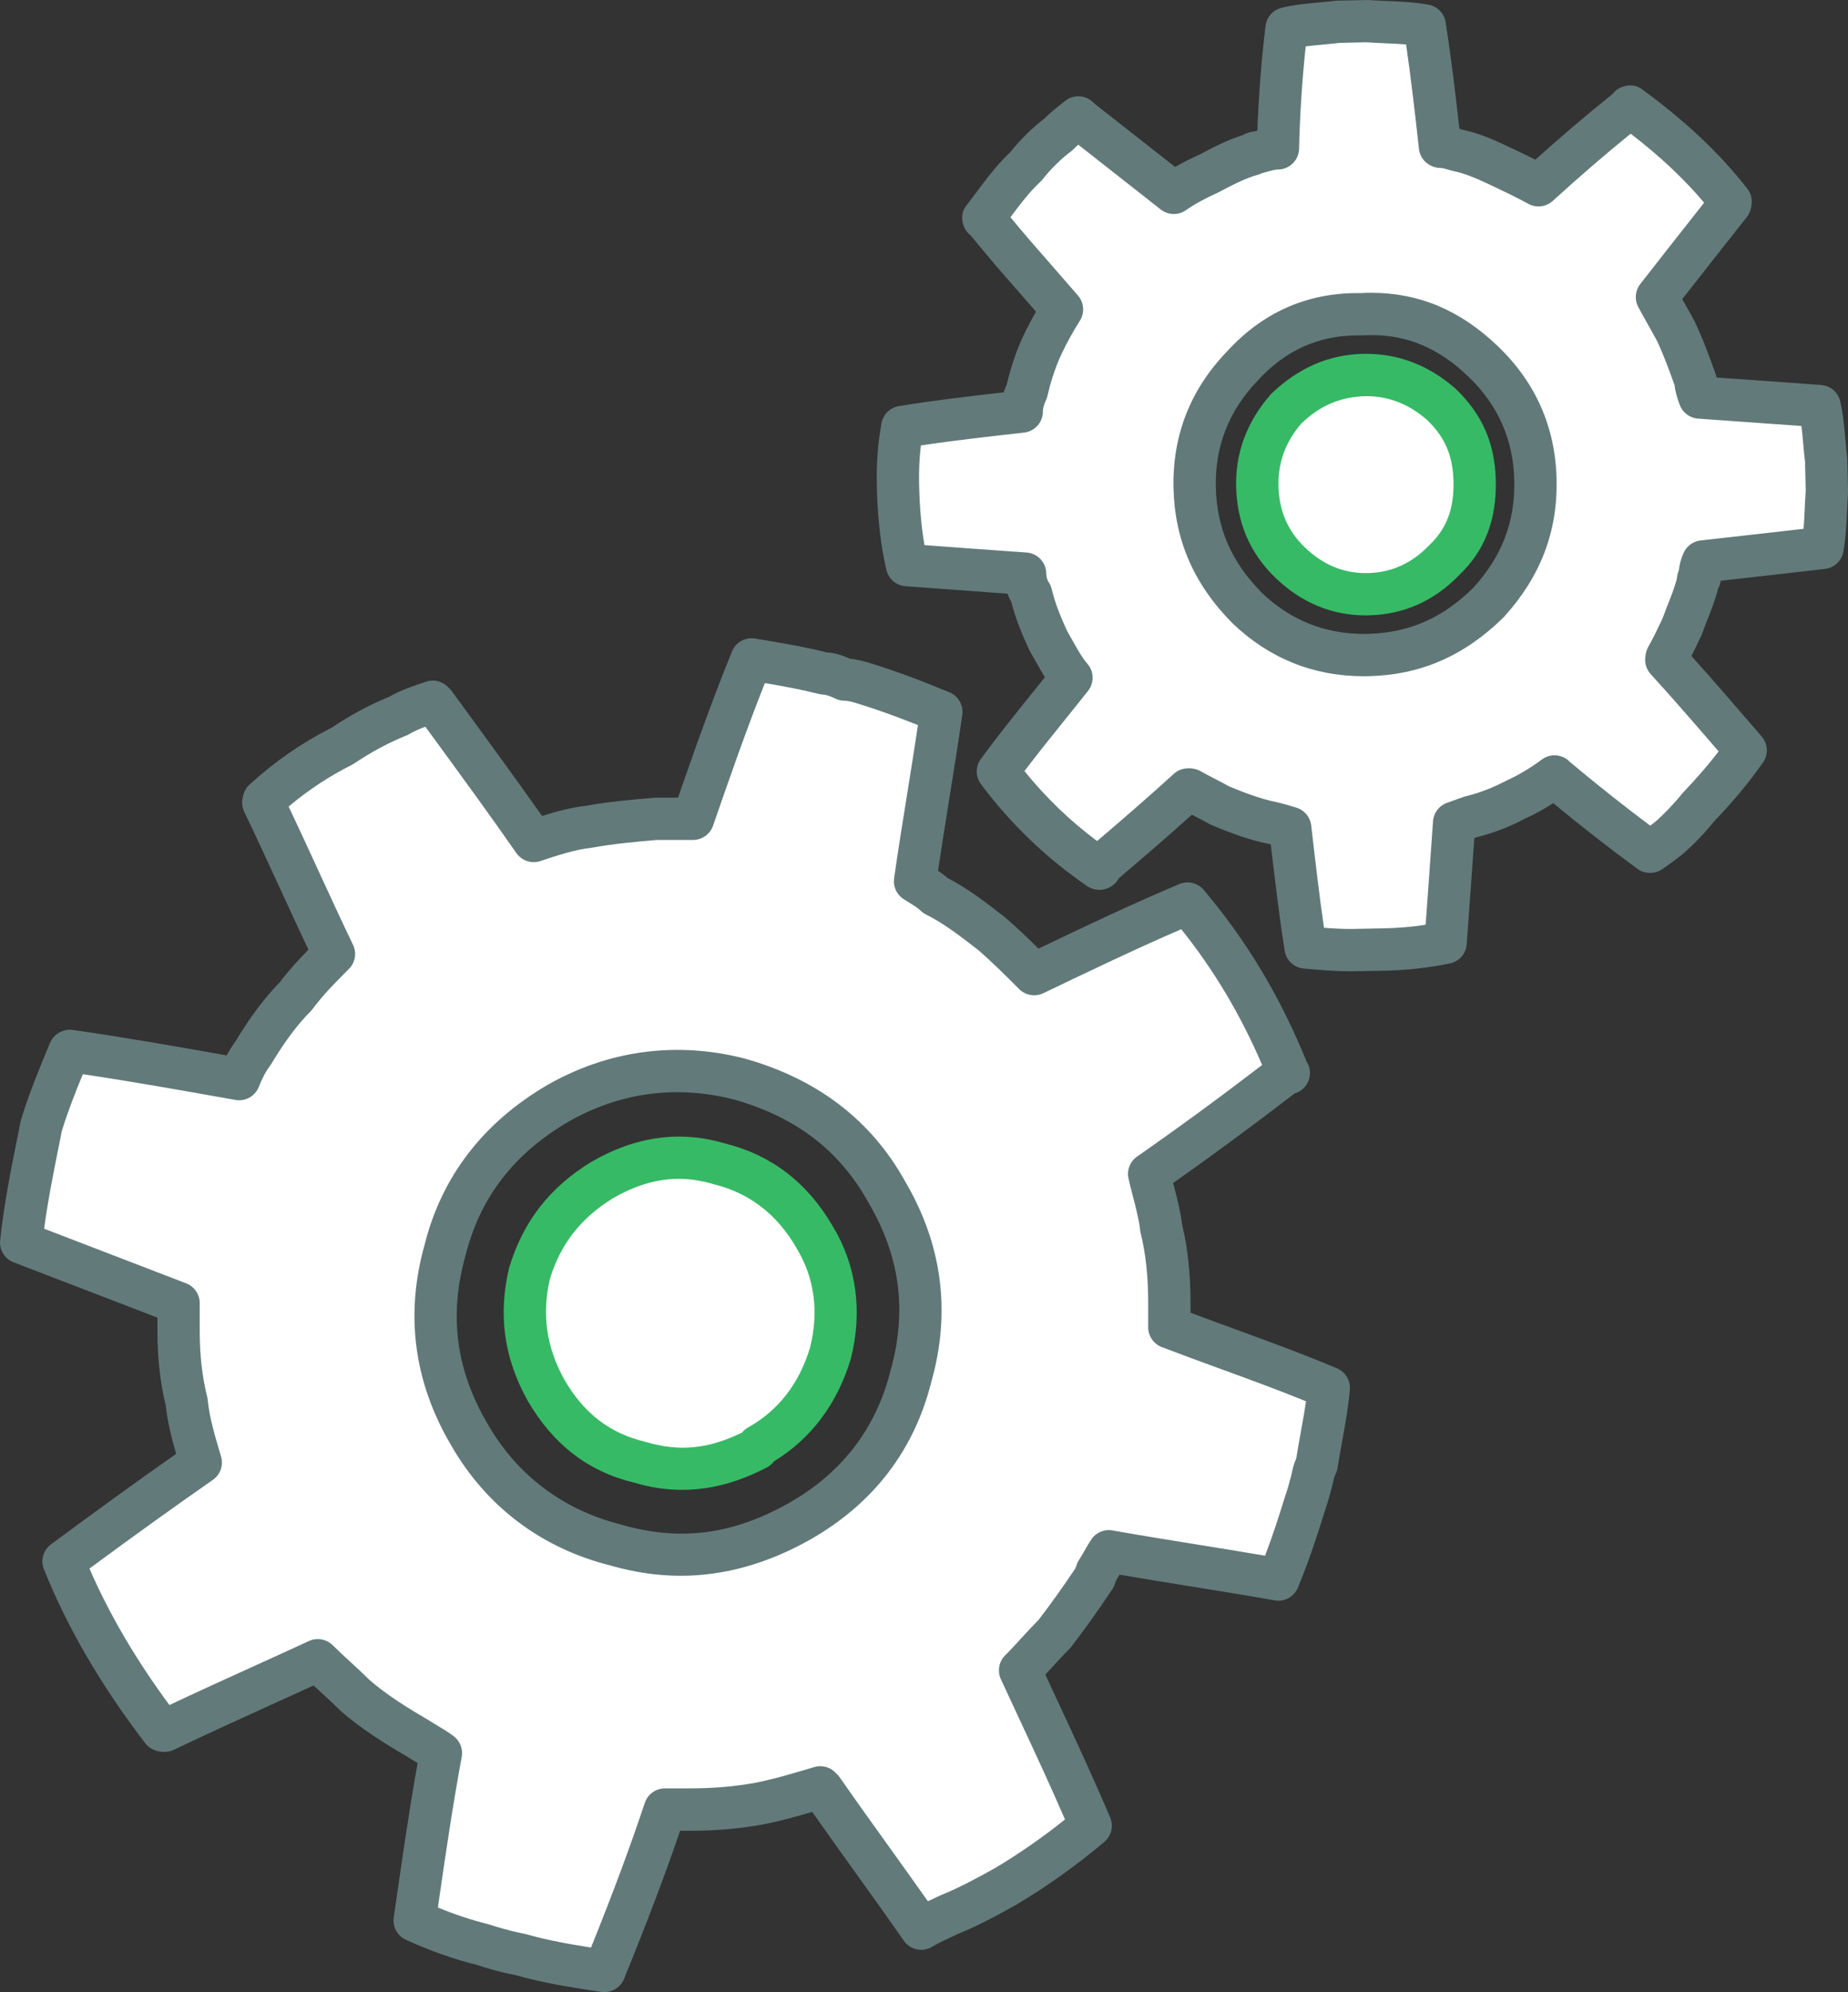
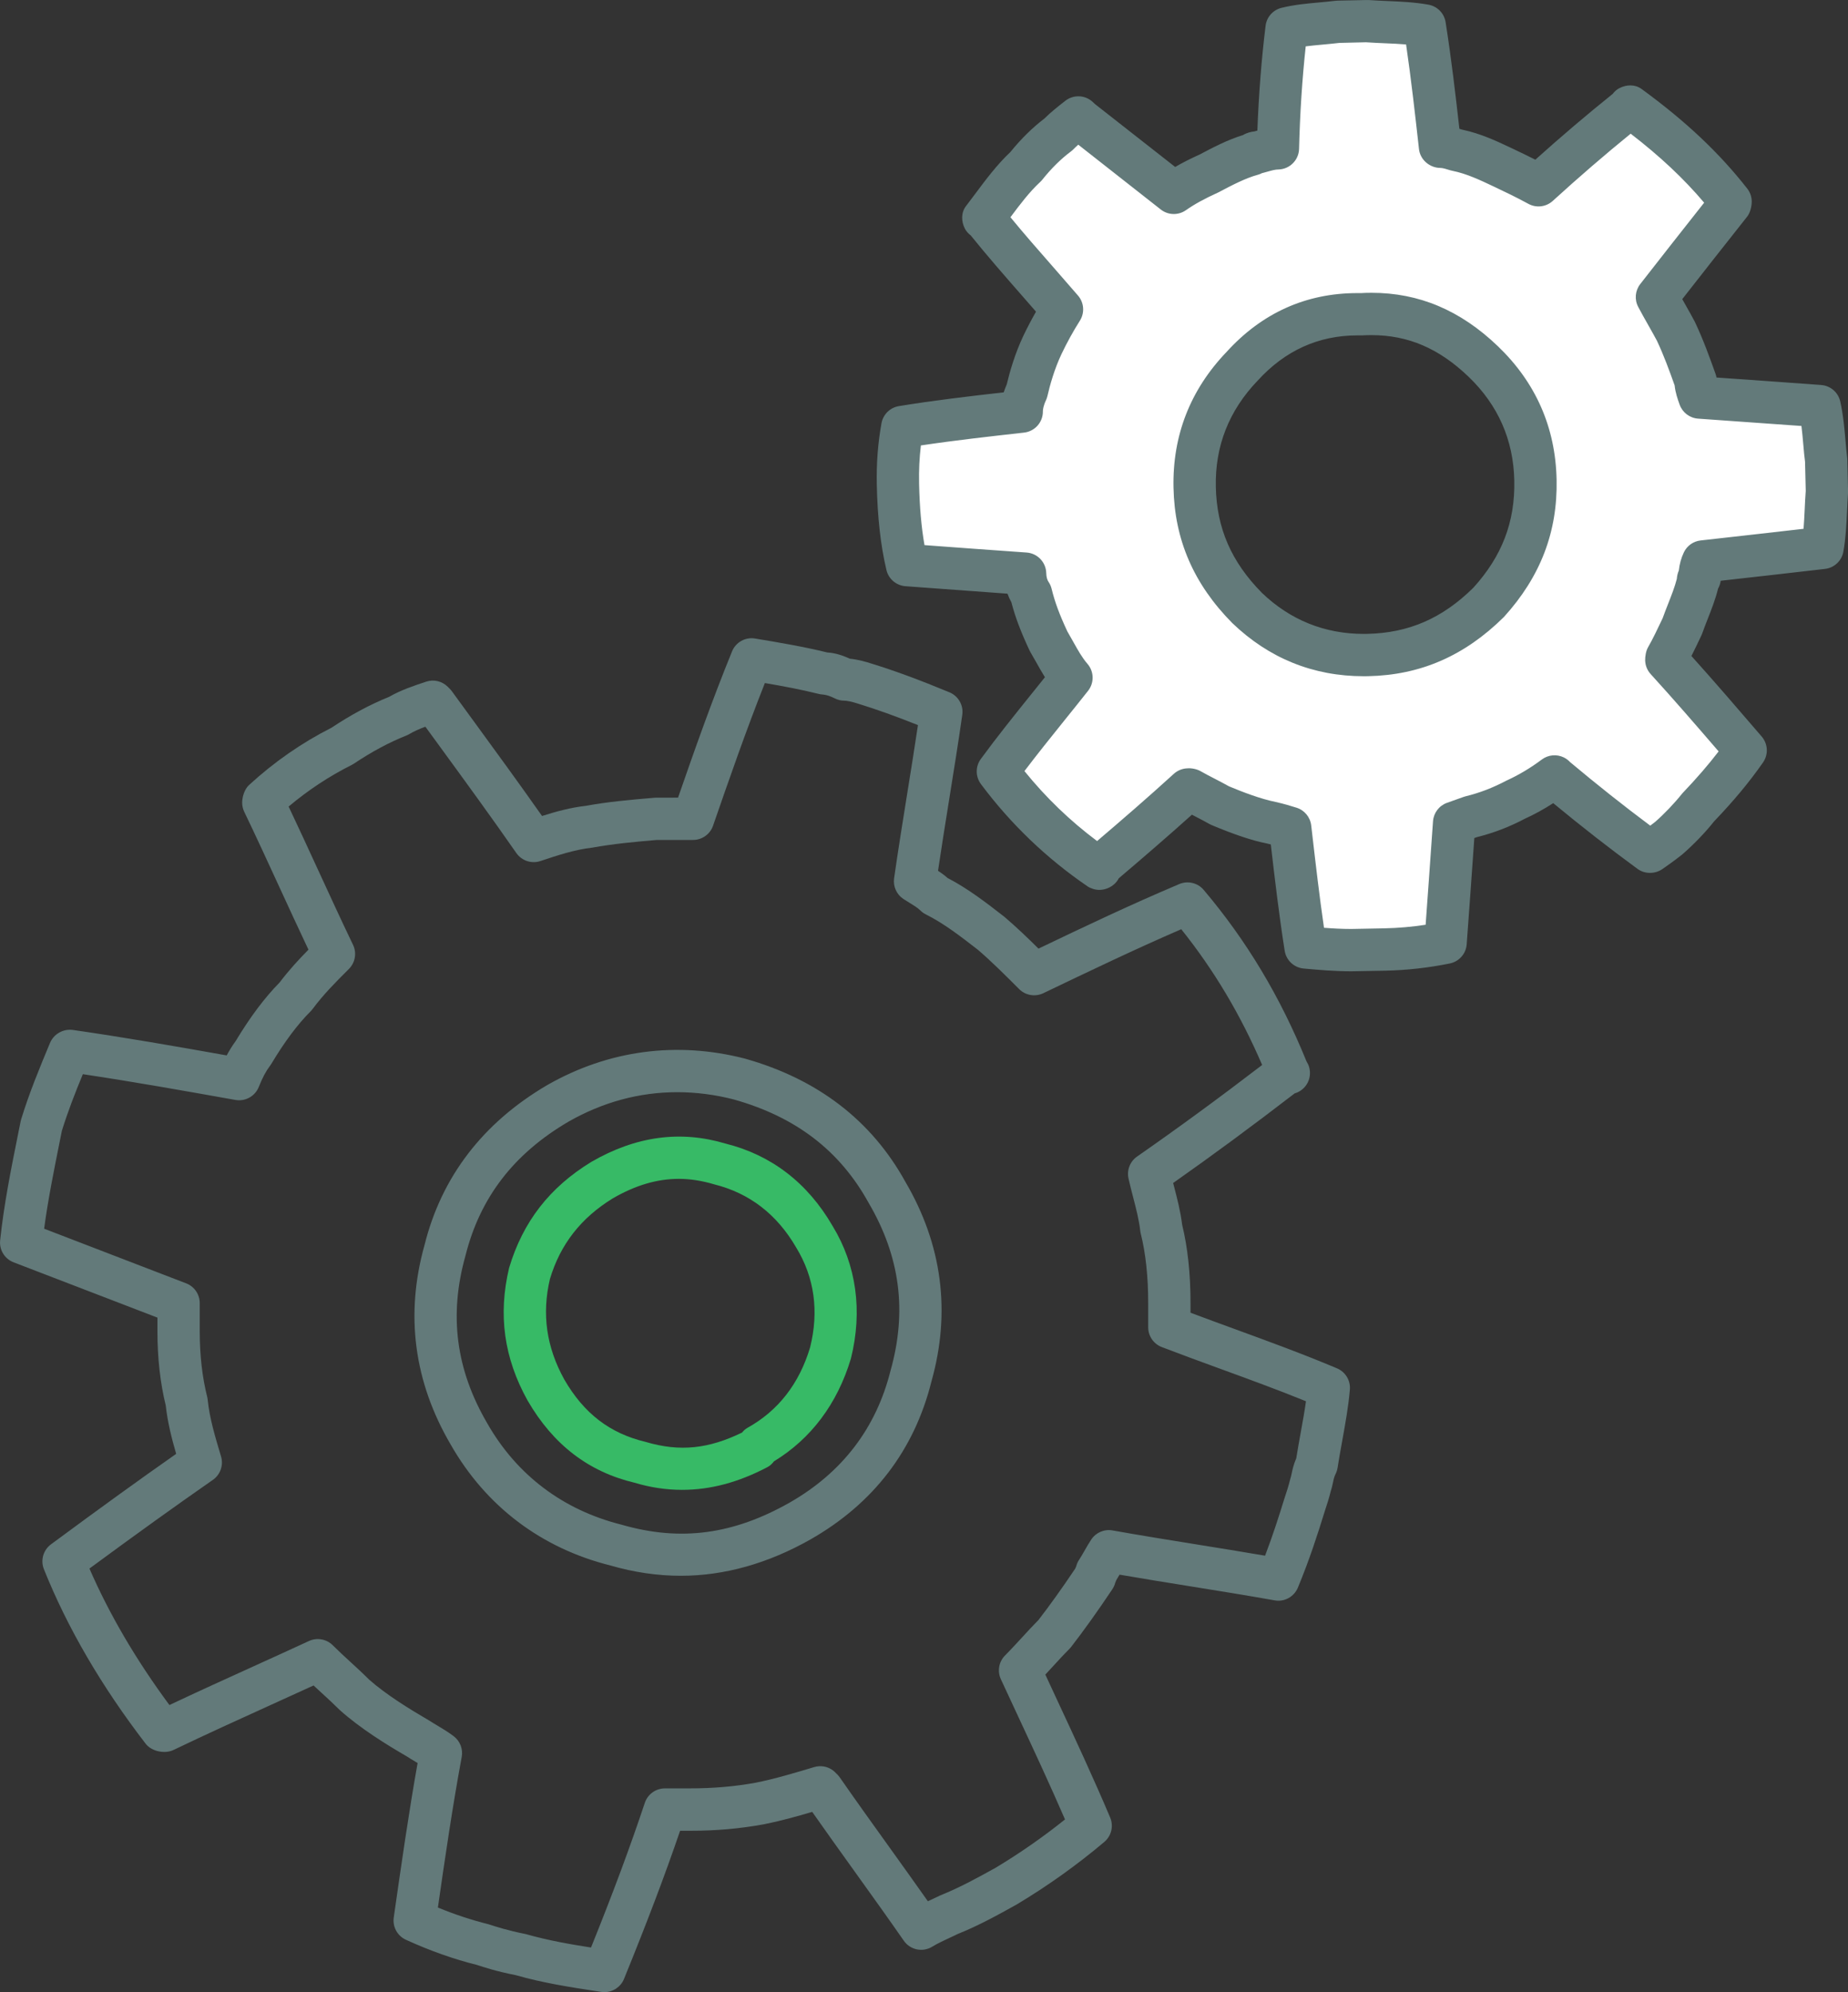
<svg xmlns="http://www.w3.org/2000/svg" version="1.1" id="Слой_1" x="0px" y="0px" width="87.332px" height="94.15px" viewBox="0 0 87.332 94.15" enable-background="new 0 0 87.332 94.15" xml:space="preserve">
  <rect x="0" y="0" width="87.332" height="94.15" fill="#333333" stroke="none" />
  <path fill="#FFFFFF" d="M81.781,9.612c-0.002-0.087-0.002-0.087-0.002-0.087c-1.342-1.714-2.94-3.161-4.797-4.516l0.002,0.087  c-1.456,1.162-2.911,2.412-4.278,3.66C72.09,8.421,71.562,8.17,71.034,7.92c-0.704-0.334-1.407-0.667-2.194-0.825  c-0.263-0.082-0.526-0.163-0.787-0.158c-0.214-1.911-0.428-3.823-0.729-5.733C66.45,1.049,65.58,1.067,64.62,1  c-0.261,0.005-0.522,0.011-0.696,0.014c-0.261,0.005-0.522,0.011-0.696,0.014c-0.869,0.105-1.652,0.121-2.432,0.312  c-0.223,1.833-0.357,3.752-0.405,5.669c-0.348,0.007-0.608,0.1-0.954,0.194c-0.087,0.002-0.174,0.004-0.259,0.092  c-0.693,0.189-1.382,0.551-2.071,0.914c-0.604,0.274-1.121,0.546-1.636,0.905c-1.505-1.188-2.921-2.291-4.427-3.478  c0,0,0,0-0.089-0.085c-0.343,0.268-0.686,0.537-0.941,0.803c-0.6,0.448-1.112,0.981-1.536,1.512  c-0.769,0.713-1.36,1.596-2.038,2.481c0,0,0,0,0.087-0.002c1.162,1.456,2.41,2.824,3.66,4.278c-0.337,0.53-0.673,1.146-0.923,1.674  c-0.334,0.704-0.579,1.492-0.738,2.193c-0.167,0.352-0.247,0.702-0.241,0.963c-1.911,0.214-3.823,0.428-5.645,0.727  c-0.156,0.874-0.225,1.746-0.205,2.704c0.027,1.306,0.141,2.61,0.428,3.823c1.832,0.136,3.663,0.272,5.582,0.406  c0.007,0.348,0.102,0.695,0.281,0.952c0.19,0.78,0.466,1.471,0.831,2.247c0.361,0.602,0.635,1.206,1.081,1.719  c-1.188,1.505-2.378,2.923-3.478,4.427c1.344,1.801,2.943,3.335,4.798,4.603l-0.002-0.087c1.369-1.161,2.824-2.41,4.191-3.658  l0.087-0.002c0.441,0.252,0.968,0.502,1.409,0.754c0.791,0.332,1.668,0.662,2.455,0.82c0.35,0.08,0.613,0.161,0.876,0.243  c0.212,1.824,0.426,3.736,0.727,5.645c0.785,0.071,1.57,0.142,2.441,0.123c0.174-0.004,0.696-0.014,1.306-0.027  c0.958-0.02,1.913-0.127,2.867-0.321c0.136-1.832,0.27-3.75,0.405-5.669c0.259-0.092,0.519-0.185,0.778-0.277l0,0  c0.78-0.19,1.471-0.466,2.16-0.829c0.604-0.274,1.206-0.635,1.806-1.083c0.002,0.087,0.002,0.087,0.089,0.085  c1.418,1.19,2.923,2.378,4.427,3.478c0.258-0.18,0.515-0.359,0.858-0.627c0.513-0.446,1.025-0.979,1.449-1.511  c0.767-0.8,1.532-1.687,2.209-2.659c-1.249-1.454-2.499-2.909-3.747-4.276c-0.002-0.087-0.002-0.087-0.002-0.087  c0.252-0.441,0.502-0.968,0.753-1.496c0.247-0.702,0.58-1.405,0.74-2.105c-0.002-0.087-0.004-0.174,0.083-0.176  c-0.007-0.348,0.074-0.611,0.158-0.787c1.911-0.214,3.823-0.428,5.647-0.64c0.156-0.874,0.138-1.745,0.207-2.617  c-0.005-0.261-0.011-0.522-0.016-0.783c-0.004-0.174-0.009-0.435-0.014-0.696c-0.105-0.869-0.123-1.739-0.315-2.606  c-1.832-0.136-3.75-0.27-5.669-0.405c-0.092-0.259-0.185-0.519-0.19-0.78c-0.277-0.778-0.555-1.556-0.919-2.332  c-0.272-0.517-0.633-1.119-0.905-1.636C79.405,12.623,80.593,11.118,81.781,9.612z M58.69,17.321  c1.532-1.687,3.431-2.51,5.609-2.468c2.261-0.134,4.106,0.611,5.794,2.231c1.599,1.534,2.423,3.433,2.468,5.609  c0.047,2.263-0.698,4.108-2.231,5.794c-1.621,1.601-3.433,2.423-5.696,2.47c-2.176,0.045-4.108-0.698-5.707-2.233  c-1.601-1.621-2.423-3.433-2.47-5.696C56.412,20.852,57.155,18.92,58.69,17.321z" />
  <path fill="#637A7A" d="M63.862,45.904c-0.807,0-1.542-0.066-2.253-0.13c-0.457-0.042-0.826-0.388-0.898-0.84  c-0.268-1.701-0.466-3.389-0.656-5.026c-0.058-0.015-0.118-0.029-0.182-0.043c-0.696-0.139-1.537-0.418-2.619-0.873  c-0.038-0.016-0.074-0.034-0.109-0.054c-0.208-0.119-0.437-0.237-0.665-0.355c-0.052-0.027-0.103-0.053-0.153-0.08  c-1.182,1.063-2.386,2.097-3.456,3.006c-0.214,0.428-0.778,0.661-1.236,0.494c-0.085-0.025-0.167-0.062-0.243-0.115  c-1.937-1.323-3.631-2.948-5.035-4.83c-0.263-0.352-0.265-0.834-0.005-1.189c0.77-1.052,1.596-2.079,2.394-3.072  c0.211-0.262,0.423-0.525,0.635-0.791c-0.148-0.233-0.278-0.467-0.407-0.698c-0.089-0.159-0.179-0.32-0.275-0.481  c-0.017-0.029-0.032-0.059-0.047-0.089c-0.412-0.877-0.673-1.569-0.857-2.276c-0.071-0.126-0.133-0.262-0.184-0.404  c-1.645-0.117-3.233-0.235-4.822-0.353c-0.435-0.032-0.799-0.343-0.899-0.767c-0.273-1.156-0.422-2.475-0.455-4.032  c-0.021-1.005,0.051-1.954,0.221-2.901c0.075-0.417,0.404-0.742,0.822-0.811c1.608-0.264,3.297-0.464,4.956-0.651  c0.039-0.125,0.087-0.251,0.142-0.376c0.143-0.604,0.391-1.462,0.785-2.296c0.179-0.375,0.385-0.768,0.598-1.141  c-0.23-0.265-0.461-0.527-0.689-0.789c-0.797-0.911-1.62-1.851-2.396-2.815c-0.116-0.087-0.214-0.197-0.279-0.326  c-0.174-0.343-0.179-0.755,0.055-1.06l0.431-0.572c0.505-0.677,1.025-1.376,1.666-1.982c0.503-0.62,1.043-1.152,1.609-1.583  c0.294-0.295,0.646-0.571,0.986-0.838c0.395-0.308,0.952-0.279,1.311,0.066l0.089,0.085l3.794,2.975  c0.342-0.2,0.716-0.389,1.162-0.591c0.621-0.329,1.309-0.69,2.038-0.915c0.203-0.12,0.4-0.159,0.539-0.173l0.064-0.018  c0.027-0.008,0.055-0.016,0.081-0.023c0.064-1.705,0.194-3.367,0.388-4.951c0.05-0.413,0.351-0.751,0.755-0.85  c0.604-0.148,1.197-0.202,1.771-0.254c0.253-0.023,0.511-0.047,0.777-0.079c0.033-0.004,0.066-0.006,0.101-0.007l1.35-0.028  c0.029,0,0.101-0.001,0.132,0.001c0.296,0.021,0.583,0.033,0.864,0.045c0.632,0.027,1.284,0.055,1.946,0.173  c0.42,0.075,0.746,0.408,0.812,0.829c0.265,1.683,0.465,3.38,0.651,5.038c0.043,0.013,0.085,0.025,0.125,0.038  c0.885,0.185,1.642,0.544,2.374,0.891c0.355,0.169,0.71,0.337,1.09,0.53c1.218-1.094,2.443-2.136,3.651-3.105  c0.085-0.113,0.191-0.208,0.316-0.273c0.338-0.176,0.745-0.189,1.051,0.035c2.083,1.519,3.67,3.015,4.995,4.708  c0.134,0.169,0.208,0.378,0.213,0.594c0.005,0.232-0.069,0.546-0.213,0.729c-1.044,1.321-2.086,2.642-3.07,3.903  c0.043,0.076,0.086,0.153,0.129,0.229c0.164,0.289,0.327,0.578,0.467,0.845c0.406,0.86,0.696,1.674,0.978,2.461  c0.02,0.055,0.034,0.112,0.044,0.169c1.677,0.118,3.345,0.235,4.947,0.354c0.439,0.033,0.807,0.35,0.902,0.78  c0.142,0.641,0.196,1.262,0.249,1.863c0.024,0.28,0.049,0.56,0.083,0.839l0.037,1.582c-0.025,0.375-0.037,0.654-0.05,0.933  c-0.028,0.604-0.057,1.229-0.172,1.877c-0.077,0.435-0.43,0.768-0.869,0.818c-1.595,0.186-3.258,0.373-4.929,0.56  c-0.017,0.133-0.06,0.258-0.123,0.37c-0.125,0.505-0.313,0.986-0.497,1.452c-0.087,0.222-0.174,0.444-0.252,0.666  c-0.012,0.033-0.024,0.065-0.04,0.096c-0.153,0.324-0.311,0.656-0.471,0.972c1.09,1.21,2.187,2.487,3.252,3.726l0.07,0.082  c0.297,0.346,0.322,0.849,0.062,1.223c-0.636,0.914-1.391,1.823-2.308,2.779c-0.402,0.51-0.961,1.093-1.515,1.574  c-0.393,0.308-0.658,0.495-0.923,0.679c-0.349,0.246-0.835,0.253-1.182,0c-1.316-0.963-2.655-2.008-3.987-3.109  c-0.441,0.286-0.887,0.531-1.331,0.732c-0.736,0.389-1.479,0.676-2.285,0.877l-0.113,0.041c-0.12,1.702-0.239,3.396-0.36,5.021  c-0.033,0.447-0.359,0.816-0.798,0.906c-1.007,0.205-2.032,0.319-3.046,0.341L63.862,45.904z M62.569,43.848  c0.425,0.033,0.848,0.056,1.293,0.056l1.563-0.03c0.646-0.013,1.299-0.07,1.947-0.169c0.104-1.408,0.206-2.86,0.308-4.316  l0.041-0.574c0.027-0.396,0.286-0.738,0.659-0.872l0.779-0.278c0.032-0.012,0.065-0.021,0.099-0.03  c0.662-0.162,1.276-0.397,1.932-0.742c0.589-0.269,1.135-0.596,1.675-0.999c0.301-0.224,0.699-0.261,1.036-0.098  c0.114,0.056,0.215,0.132,0.298,0.222c1.263,1.059,2.534,2.067,3.788,3.003c0.073-0.055,0.15-0.114,0.232-0.178  c0.426-0.372,0.896-0.862,1.284-1.348c0.678-0.711,1.235-1.356,1.715-1.983c-1.061-1.232-2.146-2.486-3.21-3.653  c-0.163-0.178-0.256-0.41-0.262-0.651c-0.004-0.182,0.04-0.449,0.131-0.607c0.233-0.407,0.464-0.893,0.694-1.38  c0.081-0.227,0.171-0.455,0.26-0.682c0.163-0.415,0.317-0.809,0.411-1.179c0.012-0.151,0.045-0.283,0.095-0.397  c0.033-0.306,0.114-0.598,0.239-0.859c0.148-0.312,0.448-0.524,0.791-0.562c1.679-0.188,3.303-0.37,4.865-0.55  c0.024-0.29,0.037-0.585,0.052-0.891c0.014-0.3,0.027-0.601,0.051-0.901l-0.033-1.379c-0.029-0.204-0.056-0.506-0.082-0.808  s-0.053-0.595-0.088-0.881c-1.592-0.116-3.237-0.231-4.884-0.347c-0.396-0.028-0.738-0.287-0.872-0.661  c-0.092-0.255-0.201-0.563-0.237-0.911c-0.26-0.729-0.512-1.42-0.837-2.112c-0.111-0.21-0.265-0.481-0.417-0.751  c-0.164-0.289-0.327-0.578-0.467-0.845c-0.183-0.348-0.146-0.77,0.096-1.08c0.961-1.234,1.985-2.536,3.02-3.846  c-0.965-1.141-2.091-2.198-3.472-3.261c-1.22,0.992-2.456,2.059-3.682,3.177c-0.315,0.288-0.778,0.343-1.152,0.139  c-0.598-0.326-1.108-0.567-1.621-0.811c-0.667-0.316-1.297-0.615-1.963-0.749C68.61,8.068,68.576,8.06,68.543,8.05  c-0.179-0.056-0.363-0.113-0.466-0.113c-0.509,0-0.962-0.382-1.019-0.888c-0.182-1.625-0.368-3.297-0.61-4.948  c-0.316-0.027-0.643-0.041-0.98-0.055c-0.298-0.013-0.604-0.026-0.917-0.048l-1.254,0.03c-0.269,0.031-0.529,0.056-0.784,0.079  c-0.278,0.026-0.548,0.05-0.808,0.084c-0.168,1.555-0.273,3.18-0.314,4.844c-0.014,0.534-0.444,0.963-0.979,0.975  c-0.154,0.003-0.281,0.037-0.532,0.108l-0.181,0.05c-0.02,0.005-0.038,0.01-0.058,0.014c-0.063,0.033-0.131,0.06-0.201,0.079  c-0.587,0.16-1.209,0.487-1.868,0.834c-0.671,0.306-1.112,0.549-1.53,0.84c-0.361,0.253-0.846,0.237-1.19-0.036l-3.896-3.061  C50.875,6.91,50.8,6.98,50.736,7.046c-0.038,0.04-0.079,0.076-0.123,0.109c-0.471,0.351-0.926,0.8-1.354,1.335  c-0.031,0.04-0.065,0.076-0.102,0.11c-0.506,0.469-0.946,1.05-1.406,1.667c0.647,0.788,1.318,1.553,2.021,2.355  c0.39,0.445,0.781,0.893,1.174,1.349c0.287,0.334,0.321,0.818,0.084,1.19c-0.297,0.466-0.612,1.036-0.863,1.565  c-0.34,0.717-0.55,1.476-0.667,1.986c-0.016,0.071-0.04,0.14-0.071,0.206c-0.117,0.247-0.146,0.445-0.145,0.515  c0.01,0.516-0.376,0.955-0.889,1.012c-1.62,0.182-3.289,0.368-4.876,0.607c-0.071,0.587-0.099,1.176-0.085,1.809  c0.023,1.097,0.107,2.054,0.255,2.902c1.58,0.118,3.17,0.234,4.824,0.35c0.515,0.036,0.918,0.458,0.93,0.975  c0.004,0.196,0.057,0.339,0.102,0.402c0.07,0.101,0.122,0.215,0.151,0.335c0.152,0.625,0.369,1.211,0.744,2.016  c0.097,0.164,0.188,0.327,0.278,0.489c0.226,0.404,0.42,0.753,0.672,1.043c0.315,0.363,0.327,0.898,0.03,1.275  c-0.373,0.473-0.746,0.937-1.117,1.397c-0.656,0.817-1.284,1.598-1.89,2.397c1.004,1.243,2.154,2.351,3.433,3.307  c1.139-0.969,2.409-2.067,3.625-3.176c0.179-0.163,0.41-0.255,0.651-0.261c0.188-0.017,0.449,0.04,0.606,0.13  c0.21,0.12,0.44,0.24,0.672,0.359c0.233,0.121,0.466,0.242,0.682,0.363c0.601,0.251,1.46,0.588,2.21,0.739  c0.406,0.092,0.691,0.18,0.976,0.269c0.379,0.117,0.651,0.447,0.697,0.84l0.049,0.423C62.181,40.88,62.353,42.363,62.569,43.848z   M64.446,31.959c-2.384,0-4.474-0.845-6.212-2.513c-1.824-1.846-2.726-3.932-2.777-6.397c-0.052-2.468,0.793-4.628,2.511-6.42  c1.668-1.836,3.751-2.777,6.173-2.777l0.178,0.001c0.114-0.01,0.304-0.015,0.491-0.015c2.25,0,4.204,0.825,5.976,2.524  c1.79,1.717,2.725,3.84,2.775,6.311c0.051,2.464-0.764,4.586-2.49,6.487c-1.864,1.844-3.951,2.746-6.416,2.797L64.446,31.959z   M64.81,15.838c-0.148,0-0.299,0.004-0.451,0.013h-0.218c-1.835,0-3.42,0.721-4.711,2.142c-1.355,1.414-2.014,3.094-1.973,5.014  c0.04,1.956,0.733,3.549,2.181,5.015c1.335,1.279,2.959,1.937,4.809,1.937l0.167-0.002c1.955-0.041,3.549-0.733,5.014-2.181  c1.348-1.485,1.975-3.106,1.934-5.062c-0.039-1.92-0.767-3.571-2.16-4.908C68.001,16.463,66.542,15.838,64.81,15.838z" />
-   <path fill="#FFFFFF" d="M60.82,19.28c1.025-0.979,2.232-1.527,3.625-1.556c1.393-0.029,2.622,0.468,3.687,1.404  c1.066,1.023,1.525,2.145,1.556,3.625l0,0c0.031,1.48-0.379,2.708-1.404,3.687c-1.023,1.066-2.231,1.614-3.623,1.643  s-2.622-0.468-3.689-1.491c-0.977-0.938-1.525-2.145-1.556-3.625C59.388,21.574,59.885,20.344,60.82,19.28z" />
-   <path fill="#37BA66" d="M64.547,29.084c-1.606,0-3.042-0.596-4.267-1.771c-1.201-1.152-1.828-2.607-1.863-4.326  c-0.034-1.612,0.522-3.082,1.652-4.368c1.298-1.246,2.742-1.862,4.355-1.896l0.135-0.001c1.56,0,2.984,0.556,4.233,1.653  c1.266,1.214,1.858,2.589,1.896,4.355c0.037,1.843-0.522,3.292-1.713,4.431c-1.177,1.229-2.632,1.885-4.293,1.92L64.547,29.084z   M64.56,18.723c-1.205,0.024-2.172,0.442-3.049,1.28c-0.739,0.848-1.117,1.831-1.094,2.943c0.024,1.186,0.433,2.142,1.248,2.924  c0.852,0.817,1.794,1.214,2.882,1.214l0.094-0.001c1.127-0.023,2.083-0.46,2.922-1.335c0.804-0.771,1.152-1.706,1.126-2.975  c-0.025-1.234-0.399-2.109-1.248-2.924C66.587,19.101,65.635,18.723,64.56,18.723z" />
-   <path fill="#FFFFFF" d="M39.909,32.116c-0.381-0.191-0.668-0.286-0.954-0.286c-1.144-0.286-2.289-0.477-3.433-0.668  c-1.049,2.575-1.907,5.054-2.766,7.534c-0.477,0-0.954,0-1.335,0c-0.191,0-0.286,0-0.381,0c-1.144,0.095-2.193,0.191-3.242,0.381  c-0.858,0.095-1.717,0.381-2.575,0.668c-1.526-2.193-3.147-4.387-4.673-6.485c-0.095-0.095-0.095-0.095-0.095-0.095  c-0.572,0.191-1.144,0.381-1.621,0.668c-0.954,0.381-1.812,0.858-2.67,1.43c-1.335,0.668-2.575,1.526-3.719,2.575c0,0,0,0,0,0.095  c1.144,2.384,2.193,4.768,3.338,7.152c-0.668,0.668-1.24,1.24-1.812,2.003c-0.763,0.763-1.43,1.717-2.003,2.67l0,0  c-0.286,0.381-0.477,0.763-0.668,1.24c-2.67-0.477-5.34-0.954-8.011-1.335c-0.477,1.144-0.954,2.289-1.335,3.529  C1.572,55.099,1.191,56.911,1,58.723c2.479,0.954,4.959,1.907,7.438,2.861c0,0.381,0,0.858,0,1.335c0,1.049,0.095,2.193,0.381,3.338  c0.095,0.954,0.381,1.907,0.668,2.861c-2.193,1.526-4.291,3.052-6.485,4.673c1.144,2.861,2.766,5.531,4.673,8.011c0,0,0,0,0.095,0  c2.384-1.144,4.768-2.193,7.248-3.338l0,0c0.572,0.572,1.144,1.049,1.717,1.621c0.858,0.763,1.907,1.43,3.052,2.098  c0.286,0.191,0.668,0.381,1.049,0.668c-0.477,2.575-0.858,5.245-1.24,7.915c1.049,0.477,2.098,0.858,3.242,1.144  c0.286,0.095,0.858,0.286,1.812,0.477c1.335,0.381,2.67,0.572,3.91,0.763c1.049-2.575,2.003-5.054,2.861-7.629  c0.381,0,0.763,0,1.144,0h0.095c1.144,0,2.193-0.095,3.242-0.286c0.954-0.191,1.907-0.477,2.861-0.763c0,0,0,0.095,0.095,0.095  c1.526,2.193,3.147,4.387,4.673,6.58c0.477-0.286,0.954-0.477,1.335-0.668c0.954-0.381,1.812-0.858,2.67-1.335  c1.43-0.858,2.766-1.812,4.005-2.861c-1.049-2.479-2.193-4.864-3.338-7.343l0,0c0.572-0.572,1.049-1.144,1.621-1.717  c0.668-0.858,1.335-1.812,1.907-2.67c0-0.095,0.095-0.191,0.095-0.286c0.191-0.286,0.381-0.668,0.572-0.954  c2.67,0.477,5.34,0.858,8.011,1.335c0.477-1.144,0.858-2.289,1.24-3.529c0.095-0.286,0.191-0.572,0.286-0.954  c0.095-0.286,0.095-0.572,0.286-0.954c0.191-1.24,0.477-2.479,0.572-3.624c-2.479-1.049-5.054-1.907-7.534-2.861  c0-0.381,0-0.668,0-1.144c0-1.144-0.095-2.384-0.381-3.529c-0.095-0.858-0.381-1.717-0.572-2.575  c2.193-1.526,4.387-3.147,6.485-4.768c0,0,0,0,0.095,0c-1.144-2.861-2.67-5.531-4.768-8.011l0,0  c-2.479,1.049-4.864,2.193-7.248,3.338c-0.668-0.668-1.335-1.335-2.003-1.907c-0.858-0.668-1.717-1.335-2.67-1.812  c-0.286-0.286-0.668-0.477-0.954-0.668c0.381-2.67,0.858-5.34,1.24-8.011c-1.144-0.477-2.384-0.954-3.624-1.335  C40.577,32.212,40.195,32.116,39.909,32.116z M22.171,67.783c-1.621-2.766-2.003-5.627-1.144-8.678  c0.763-3.052,2.575-5.34,5.34-6.962c2.67-1.526,5.627-1.907,8.583-1.144c3.052,0.858,5.436,2.575,6.962,5.34  c1.621,2.766,2.003,5.627,1.144,8.678c-0.763,3.052-2.575,5.34-5.245,6.866c-2.861,1.621-5.722,2.003-8.678,1.144  C26.081,72.265,23.697,70.453,22.171,67.783z" />
  <path fill="#637A7A" d="M28.561,94.15c-0.05,0-0.101-0.004-0.152-0.012l-0.264-0.04c-1.157-0.177-2.468-0.377-3.769-0.749  c-0.92-0.181-1.541-0.386-1.838-0.485c-1.083-0.269-2.2-0.662-3.354-1.188c-0.404-0.184-0.639-0.612-0.576-1.052  c0.345-2.414,0.7-4.903,1.127-7.302c-0.036-0.021-0.071-0.043-0.105-0.063c-0.143-0.085-0.277-0.164-0.396-0.244  c-0.989-0.575-2.183-1.312-3.162-2.183c-0.318-0.315-0.594-0.568-0.87-0.821c-0.128-0.117-0.256-0.235-0.384-0.354  c-0.667,0.306-1.327,0.605-1.983,0.903c-1.561,0.709-3.095,1.406-4.63,2.143c-0.413,0.202-1.04,0.073-1.321-0.292  c-2.086-2.712-3.704-5.487-4.809-8.249c-0.168-0.422-0.031-0.905,0.334-1.175c2.309-1.707,4.163-3.047,5.916-4.276  c-0.214-0.741-0.407-1.501-0.491-2.28C7.572,65.358,7.44,64.177,7.44,62.92v-0.648l-6.798-2.614  C0.22,59.495-0.041,59.07,0.007,58.62c0.178-1.69,0.51-3.345,0.862-5.096l0.106-0.527C0.981,52.964,0.99,52.932,1,52.899  c0.394-1.281,0.886-2.463,1.362-3.606c0.176-0.422,0.616-0.674,1.07-0.618c2.429,0.348,4.887,0.778,7.282,1.205  c0.116-0.22,0.254-0.446,0.422-0.676c0.691-1.147,1.372-2.054,2.077-2.77c0.448-0.591,0.888-1.067,1.364-1.552  c-0.466-0.984-0.919-1.968-1.372-2.953c-0.546-1.187-1.092-2.375-1.662-3.562c-0.065-0.135-0.099-0.283-0.099-0.433  c0-0.28,0.118-0.643,0.324-0.832c1.19-1.092,2.499-2.001,3.892-2.705c0.942-0.625,1.813-1.091,2.73-1.464  c0.554-0.319,1.161-0.521,1.748-0.716c0.358-0.121,0.754-0.027,1.023,0.242l0.095,0.095c0.037,0.037,0.071,0.077,0.102,0.119  l0.984,1.35c1.083,1.483,2.197,3.01,3.274,4.542c0.671-0.213,1.36-0.401,2.07-0.48c1.021-0.188,2.088-0.286,3.27-0.384l1.087-0.003  c0.777-2.241,1.589-4.549,2.551-6.911c0.176-0.434,0.632-0.689,1.091-0.609c1.123,0.187,2.265,0.378,3.408,0.658  c0.399,0.024,0.757,0.152,1.069,0.295c0.396,0.039,0.791,0.155,1.015,0.229c1.085,0.333,2.3,0.781,3.693,1.36  c0.421,0.175,0.67,0.613,0.605,1.065c-0.191,1.337-0.406,2.675-0.621,4.012c-0.18,1.119-0.359,2.238-0.525,3.356  c0.147,0.098,0.302,0.209,0.45,0.341c0.985,0.513,1.854,1.189,2.696,1.844c0.562,0.48,1.091,0.988,1.602,1.495  c2.156-1.034,4.377-2.088,6.653-3.051c0.403-0.17,0.871-0.059,1.153,0.275c2.029,2.398,3.621,5.054,4.862,8.112  c0.103,0.156,0.161,0.344,0.161,0.545c0,0.456-0.306,0.842-0.724,0.961c-1.953,1.505-3.881,2.927-5.742,4.235  c0.015,0.058,0.03,0.115,0.045,0.174c0.15,0.577,0.305,1.175,0.38,1.796c0.263,1.077,0.396,2.323,0.396,3.706v0.455  c0.691,0.26,1.39,0.515,2.089,0.771c1.592,0.582,3.238,1.183,4.835,1.858c0.398,0.168,0.643,0.573,0.606,1.004  c-0.065,0.785-0.214,1.606-0.357,2.401c-0.078,0.428-0.156,0.859-0.223,1.292c-0.016,0.103-0.048,0.202-0.095,0.296  c-0.065,0.131-0.089,0.239-0.123,0.404c-0.031,0.143-0.062,0.279-0.107,0.416c-0.079,0.326-0.179,0.628-0.277,0.927  c-0.33,1.072-0.738,2.335-1.275,3.625c-0.181,0.432-0.637,0.685-1.099,0.6c-1.33-0.237-2.66-0.451-3.991-0.665  c-1.112-0.179-2.225-0.357-3.337-0.55c-0.05,0.087-0.101,0.173-0.151,0.254c-0.018,0.051-0.037,0.095-0.054,0.131  c-0.028,0.108-0.074,0.212-0.137,0.306c-0.675,1.012-1.349,1.955-1.949,2.729c-0.026,0.033-0.054,0.064-0.083,0.094  c-0.277,0.277-0.531,0.555-0.785,0.832c-0.115,0.125-0.23,0.251-0.348,0.377l0.551,1.188c0.881,1.892,1.713,3.679,2.512,5.566  c0.171,0.403,0.06,0.87-0.274,1.153c-1.276,1.079-2.668,2.074-4.137,2.955c-0.9,0.501-1.801,1.001-2.812,1.406  c-0.054,0.03-0.192,0.095-0.338,0.161c-0.267,0.124-0.562,0.258-0.855,0.435c-0.451,0.272-1.035,0.146-1.335-0.286  c-0.76-1.093-1.544-2.186-2.328-3.278c-0.672-0.937-1.344-1.874-2.001-2.811c-0.749,0.221-1.513,0.433-2.283,0.586  c-1.137,0.207-2.256,0.306-3.438,0.306H32.14c-0.722,2.114-1.554,4.309-2.652,7.006C29.332,93.908,28.963,94.15,28.561,94.15z   M20.694,90.152c0.804,0.331,1.577,0.586,2.387,0.789c0.365,0.117,0.886,0.29,1.765,0.466c1.071,0.304,2.094,0.48,3.084,0.635  c1.051-2.609,1.844-4.743,2.542-6.837c0.136-0.408,0.519-0.684,0.949-0.684h1.145c1.156,0,2.158-0.088,3.159-0.271  c0.892-0.178,1.838-0.462,2.752-0.736c0.303-0.091,0.631-0.033,0.884,0.155c0.057,0.043,0.109,0.091,0.155,0.143  c0.062,0.054,0.117,0.115,0.165,0.184c0.76,1.093,1.544,2.186,2.328,3.278c0.617,0.86,1.234,1.721,1.84,2.581  c0.073-0.034,0.144-0.067,0.214-0.1c0.127-0.059,0.247-0.114,0.359-0.17c0.969-0.393,1.776-0.84,2.631-1.314  c1.137-0.683,2.242-1.452,3.276-2.282c-0.696-1.61-1.425-3.174-2.189-4.816l-0.842-1.812c-0.175-0.38-0.095-0.829,0.2-1.125  c0.274-0.274,0.525-0.55,0.777-0.823c0.259-0.283,0.519-0.566,0.8-0.85c0.535-0.691,1.132-1.526,1.735-2.426  c0.018-0.046,0.035-0.086,0.051-0.119c0.027-0.107,0.074-0.211,0.137-0.305c0.084-0.127,0.168-0.274,0.252-0.422  c0.105-0.186,0.213-0.371,0.319-0.53c0.219-0.332,0.617-0.503,1.008-0.431c1.329,0.237,2.657,0.45,3.985,0.664  c1.074,0.173,2.147,0.345,3.222,0.53c0.365-0.956,0.662-1.886,0.912-2.697c0.101-0.303,0.187-0.562,0.272-0.903  c0.043-0.137,0.055-0.205,0.07-0.274c0.04-0.188,0.093-0.437,0.22-0.729c0.063-0.402,0.137-0.805,0.208-1.203  c0.094-0.518,0.185-1.016,0.251-1.493c-1.338-0.544-2.715-1.047-4.053-1.535c-0.927-0.339-1.851-0.677-2.761-1.026  c-0.387-0.148-0.642-0.52-0.642-0.934v-1.145c0-1.247-0.118-2.353-0.352-3.285c-0.012-0.044-0.02-0.089-0.024-0.134  c-0.056-0.502-0.191-1.026-0.335-1.581c-0.077-0.295-0.153-0.591-0.219-0.886c-0.089-0.396,0.071-0.807,0.404-1.039  c1.908-1.327,3.894-2.781,5.911-4.328c-1.021-2.377-2.279-4.488-3.823-6.416c-2.22,0.962-4.401,2.009-6.518,3.024  c-0.386,0.184-0.843,0.105-1.142-0.194c-0.64-0.64-1.301-1.302-1.946-1.855c-0.811-0.628-1.604-1.246-2.467-1.677  c-0.096-0.048-0.184-0.111-0.26-0.188c-0.123-0.123-0.321-0.244-0.513-0.361c-0.102-0.062-0.199-0.122-0.289-0.181  c-0.32-0.214-0.489-0.592-0.435-0.974c0.192-1.344,0.408-2.688,0.624-4.033c0.172-1.069,0.344-2.138,0.503-3.207  c-1.036-0.415-1.962-0.747-2.815-1.009c-0.311-0.103-0.555-0.146-0.66-0.146c-0.155,0-0.308-0.036-0.447-0.105  c-0.448-0.223-0.575-0.167-0.75-0.21c-0.85-0.213-1.692-0.369-2.562-0.518c-0.909,2.295-1.69,4.552-2.449,6.742  c-0.139,0.403-0.519,0.673-0.945,0.673H31.04c-1.046,0.09-2.063,0.183-3.063,0.365c-0.821,0.093-1.605,0.355-2.436,0.631  c-0.421,0.142-0.886-0.013-1.139-0.376c-1.195-1.718-2.456-3.445-3.675-5.116l-0.625-0.856c-0.279,0.104-0.537,0.215-0.755,0.346  c-0.045,0.027-0.093,0.051-0.143,0.071c-0.828,0.331-1.618,0.755-2.486,1.333c-0.035,0.023-0.07,0.044-0.107,0.062  c-1.048,0.524-2.044,1.182-2.971,1.961c0.47,0.991,0.925,1.982,1.381,2.973c0.546,1.187,1.092,2.375,1.662,3.562  c0.184,0.383,0.106,0.84-0.194,1.14c-0.665,0.665-1.189,1.189-1.718,1.896c-0.028,0.038-0.06,0.074-0.093,0.108  c-0.615,0.614-1.221,1.425-1.853,2.478c-0.018,0.029-0.037,0.059-0.058,0.086c-0.206,0.274-0.357,0.559-0.539,1.011  c-0.176,0.439-0.635,0.695-1.104,0.612c-2.37-0.423-4.806-0.857-7.209-1.217c-0.365,0.886-0.704,1.749-0.99,2.673l-0.096,0.478  c-0.288,1.435-0.563,2.803-0.743,4.152l6.712,2.582c0.386,0.148,0.641,0.52,0.641,0.934v1.335c0,1.121,0.118,2.162,0.352,3.096  c0.012,0.047,0.02,0.095,0.025,0.143c0.086,0.859,0.35,1.74,0.63,2.673c0.124,0.414-0.032,0.861-0.387,1.108  c-1.754,1.221-3.574,2.528-5.832,4.19c0.934,2.152,2.202,4.316,3.78,6.451c1.325-0.627,2.652-1.229,4-1.841  c0.855-0.389,1.718-0.78,2.593-1.185c0.381-0.175,0.83-0.094,1.126,0.201c0.276,0.275,0.552,0.528,0.827,0.781  c0.297,0.271,0.593,0.544,0.89,0.841c0.805,0.713,1.895,1.384,2.849,1.941c0.142,0.093,0.247,0.153,0.358,0.22  c0.245,0.146,0.516,0.308,0.787,0.512c0.304,0.228,0.452,0.608,0.383,0.982C21.391,85.345,21.034,87.776,20.694,90.152z   M32.172,74.473c-1.093,0-2.209-0.163-3.318-0.485c-3.261-0.813-5.885-2.791-7.551-5.709c-1.745-2.976-2.163-6.157-1.239-9.444  c0.805-3.222,2.759-5.772,5.798-7.554c2.889-1.651,6.123-2.08,9.338-1.251c3.442,0.969,5.987,2.927,7.587,5.826  c1.737,2.964,2.156,6.145,1.231,9.432c-0.81,3.242-2.733,5.763-5.711,7.464C36.29,73.895,34.226,74.473,32.172,74.473z   M32.005,51.618c-1.792,0-3.522,0.469-5.142,1.394c-2.585,1.516-4.18,3.59-4.867,6.336c-0.79,2.812-0.448,5.396,1.037,7.93  c1.395,2.442,3.586,4.092,6.342,4.781c2.808,0.812,5.302,0.451,7.942-1.045c2.482-1.418,4.088-3.518,4.768-6.238  c0.791-2.812,0.449-5.396-1.037-7.93c-1.363-2.471-3.443-4.061-6.37-4.884C33.801,51.735,32.895,51.618,32.005,51.618z" />
-   <path fill="#FFFFFF" d="M28.465,55.767c1.812-1.049,3.624-1.335,5.531-0.763c1.907,0.477,3.433,1.621,4.482,3.433  c1.049,1.717,1.24,3.624,0.763,5.531c-0.572,1.907-1.717,3.433-3.433,4.387v0.095c-1.812,0.954-3.624,1.24-5.531,0.668  c-2.003-0.477-3.433-1.621-4.482-3.433c-0.954-1.717-1.24-3.529-0.763-5.531C25.604,58.246,26.749,56.816,28.465,55.767z" />
  <path fill="#37BA66" d="M32.231,70.412c-0.744,0-1.499-0.113-2.241-0.336c-2.172-0.516-3.846-1.793-5.06-3.89  c-1.115-2.007-1.397-4.051-0.871-6.264c0.655-2.188,1.92-3.809,3.884-5.009c2.114-1.224,4.222-1.5,6.34-0.867  c2.163,0.539,3.88,1.853,5.06,3.89c1.127,1.844,1.431,4.021,0.868,6.274c-0.64,2.135-1.89,3.794-3.638,4.856  c-0.082,0.112-0.184,0.207-0.3,0.269C34.898,70.059,33.575,70.412,32.231,70.412z M32.081,55.714c-1.029,0-2.048,0.301-3.115,0.918  c-1.504,0.92-2.484,2.17-2.976,3.809c-0.391,1.648-0.173,3.224,0.679,4.759c0.928,1.603,2.151,2.543,3.839,2.945  c1.643,0.488,2.997,0.317,4.559-0.44c0.073-0.092,0.159-0.17,0.256-0.224c1.449-0.805,2.446-2.083,2.96-3.8  c0.425-1.702,0.208-3.306-0.658-4.723c-0.91-1.571-2.209-2.568-3.871-2.984C33.161,55.798,32.614,55.714,32.081,55.714z" />
</svg>